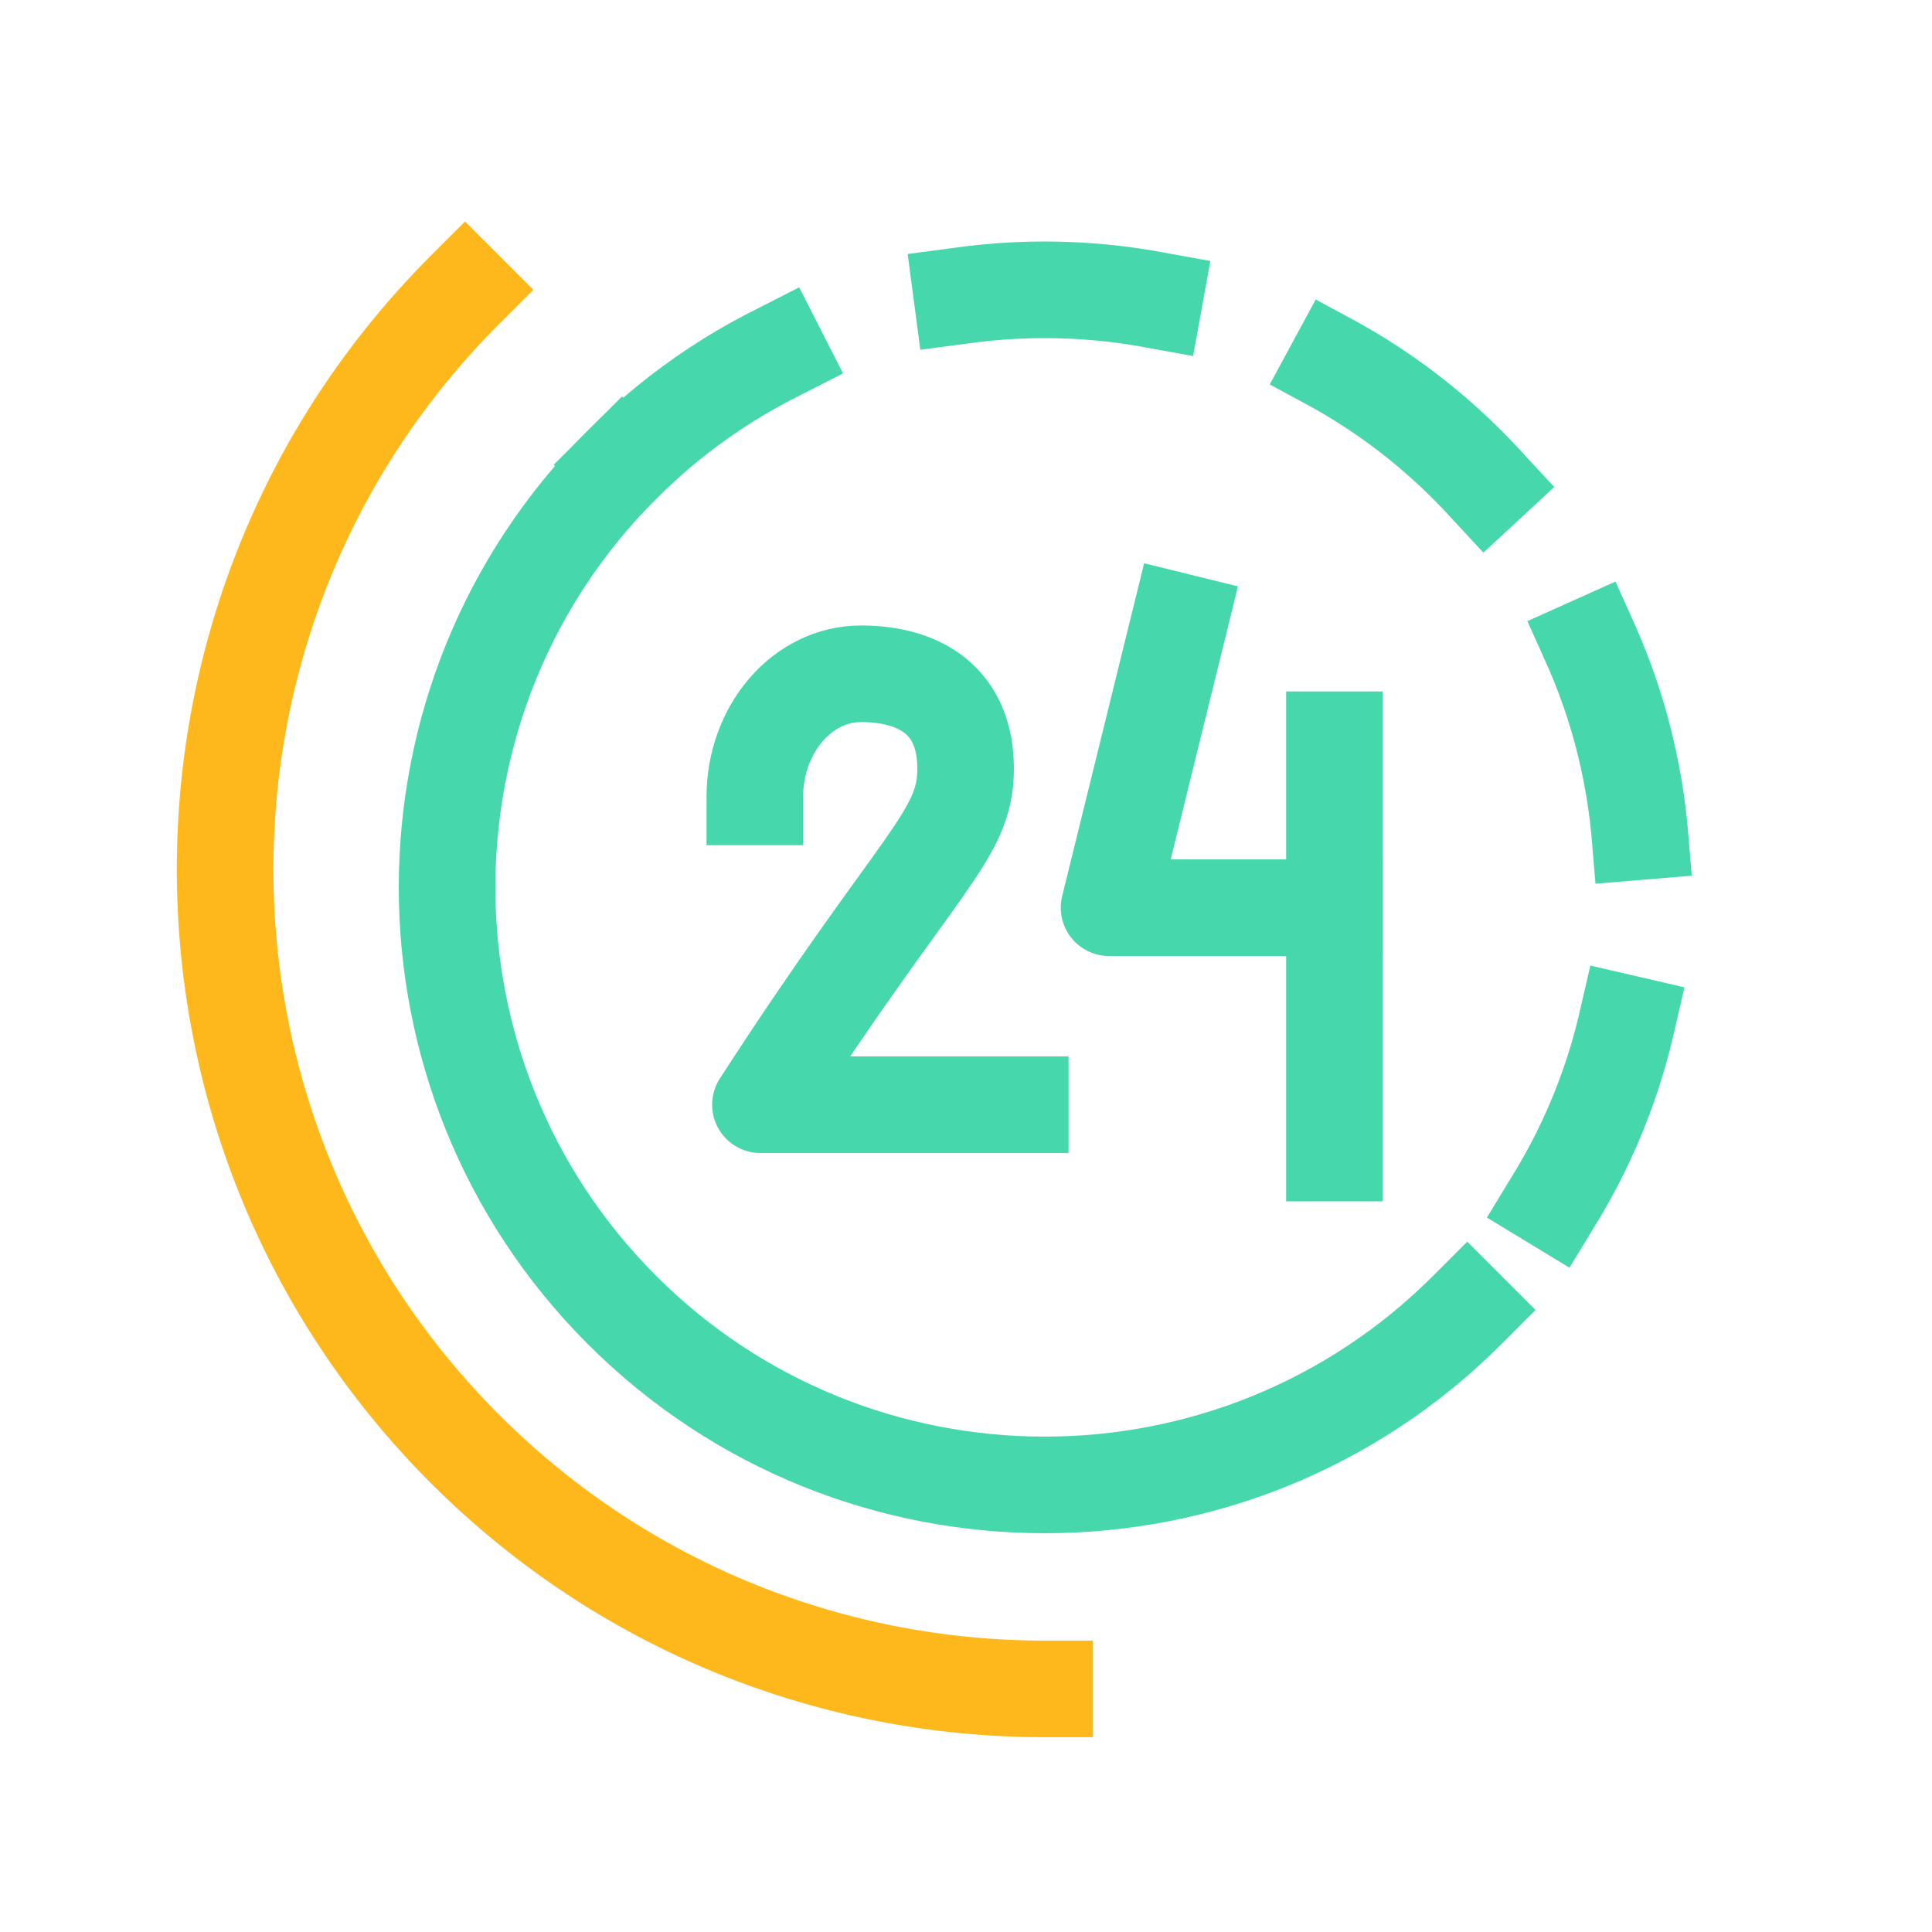
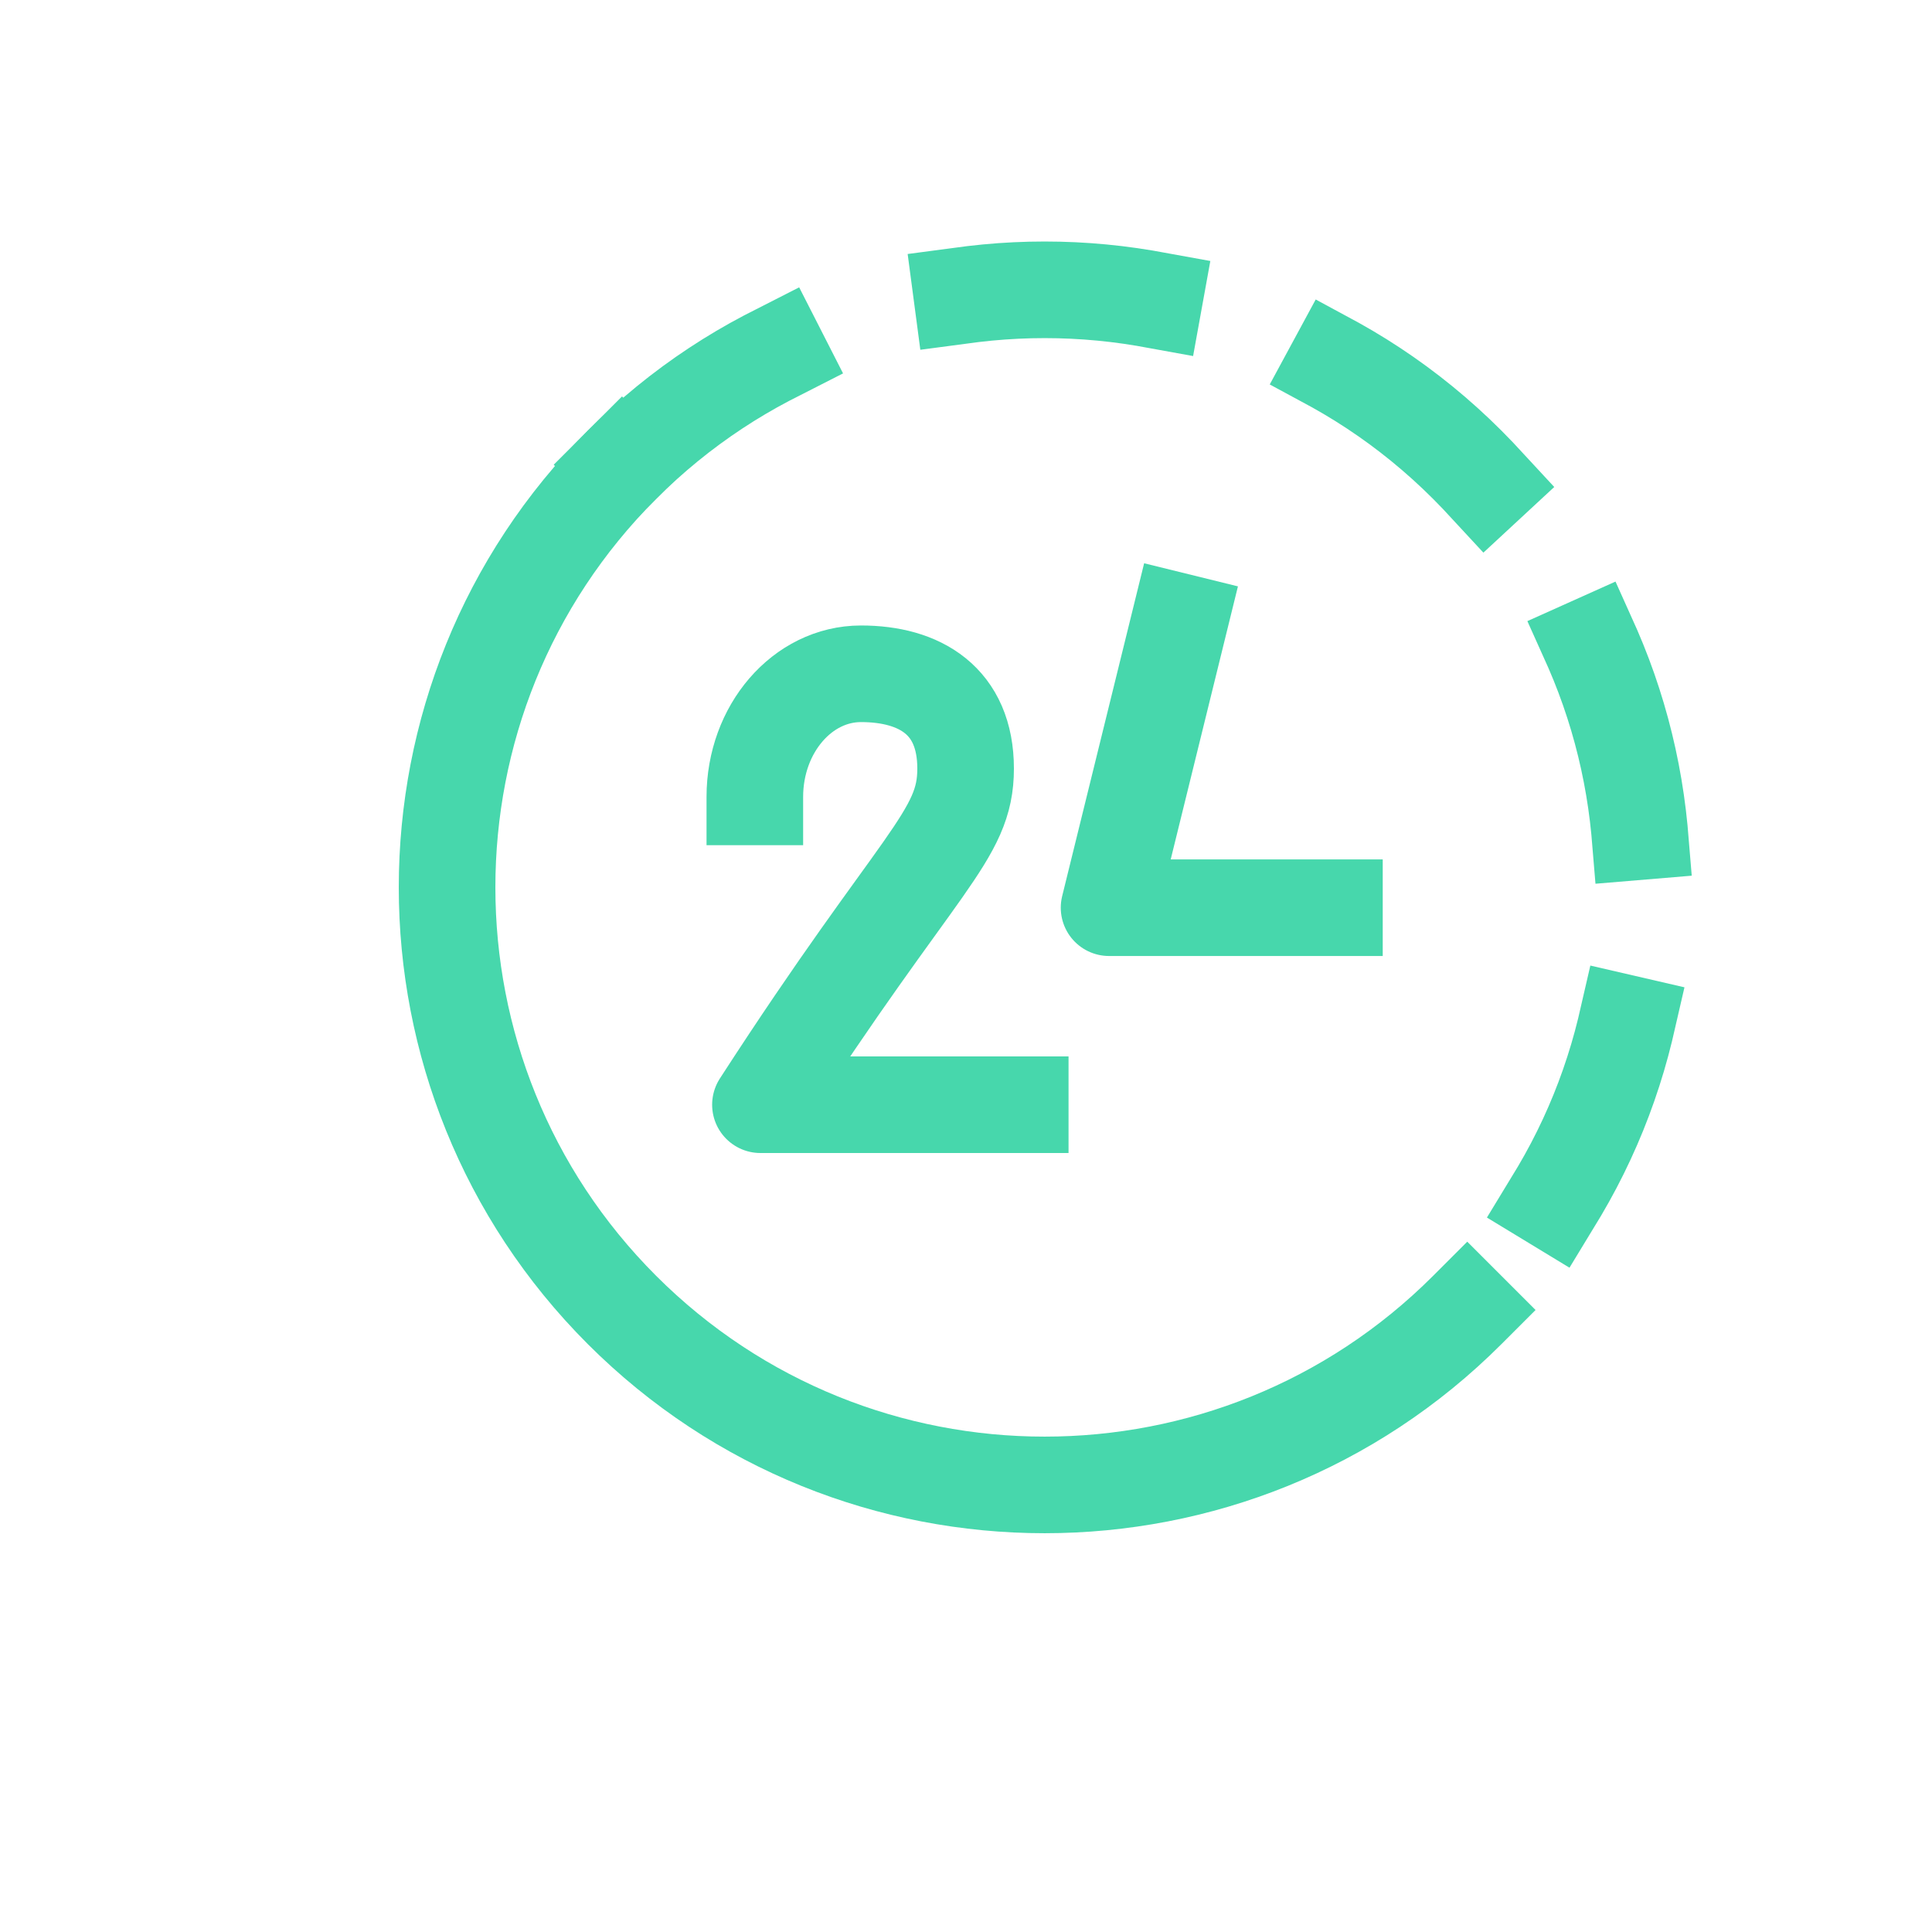
- <svg xmlns="http://www.w3.org/2000/svg" xmlns:ns1="http://www.serif.com/" width="100%" height="100%" viewBox="0 0 40 40" version="1.1" xml:space="preserve" style="fill-rule:evenodd;clip-rule:evenodd;stroke-linecap:square;stroke-linejoin:round;stroke-miterlimit:1.5;">
-   <rect id="icons6-40-FlexibleWorkSchedule" ns1:id="icons6/40/FlexibleWorkSchedule" x="0" y="0" width="40" height="40" style="fill:none;" />
-   <path d="M21.628,34.967c-4.344,0 -8.688,-1.656 -12,-4.967c-6.623,-6.623 -6.623,-17.377 0,-24" style="fill:none;stroke:#ffb81c;stroke-width:2px;" />
+ <svg xmlns="http://www.w3.org/2000/svg" width="100%" height="100%" viewBox="0 0 40 40" version="1.1" xml:space="preserve" style="fill-rule:evenodd;clip-rule:evenodd;stroke-linecap:square;stroke-linejoin:round;stroke-miterlimit:1.5;">
  <path d="M12.878,9.622c4.829,-4.829 12.671,-4.829 17.5,-0c4.829,4.829 4.829,12.671 0,17.5" style="fill:none;stroke:#47d7ac;stroke-width:2px;stroke-dasharray:4,4,0,0;" />
  <path d="M30.378,27.122c-4.829,4.829 -12.671,4.829 -17.5,-0c-4.829,-4.829 -4.829,-12.671 0,-17.5" style="fill:none;stroke:#47d7ac;stroke-width:2px;" />
  <g>
    <path d="M15.628,16.499c0,-1.407 0.985,-2.549 2.198,-2.549c1.213,-0 2.166,0.556 2.166,1.963c-0,1.407 -0.951,1.86 -4.248,6.959l5.379,-0" style="fill:none;stroke:#47d7ac;stroke-width:2px;stroke-linecap:butt;" />
    <path d="M24.42,12.872l-1.458,5.921l4.666,-0" style="fill:none;stroke:#47d7ac;stroke-width:2px;stroke-linecap:butt;" />
-     <path d="M27.628,15.316l0,8.556" style="fill:none;stroke:#47d7ac;stroke-width:2px;stroke-linecap:butt;" />
  </g>
</svg>